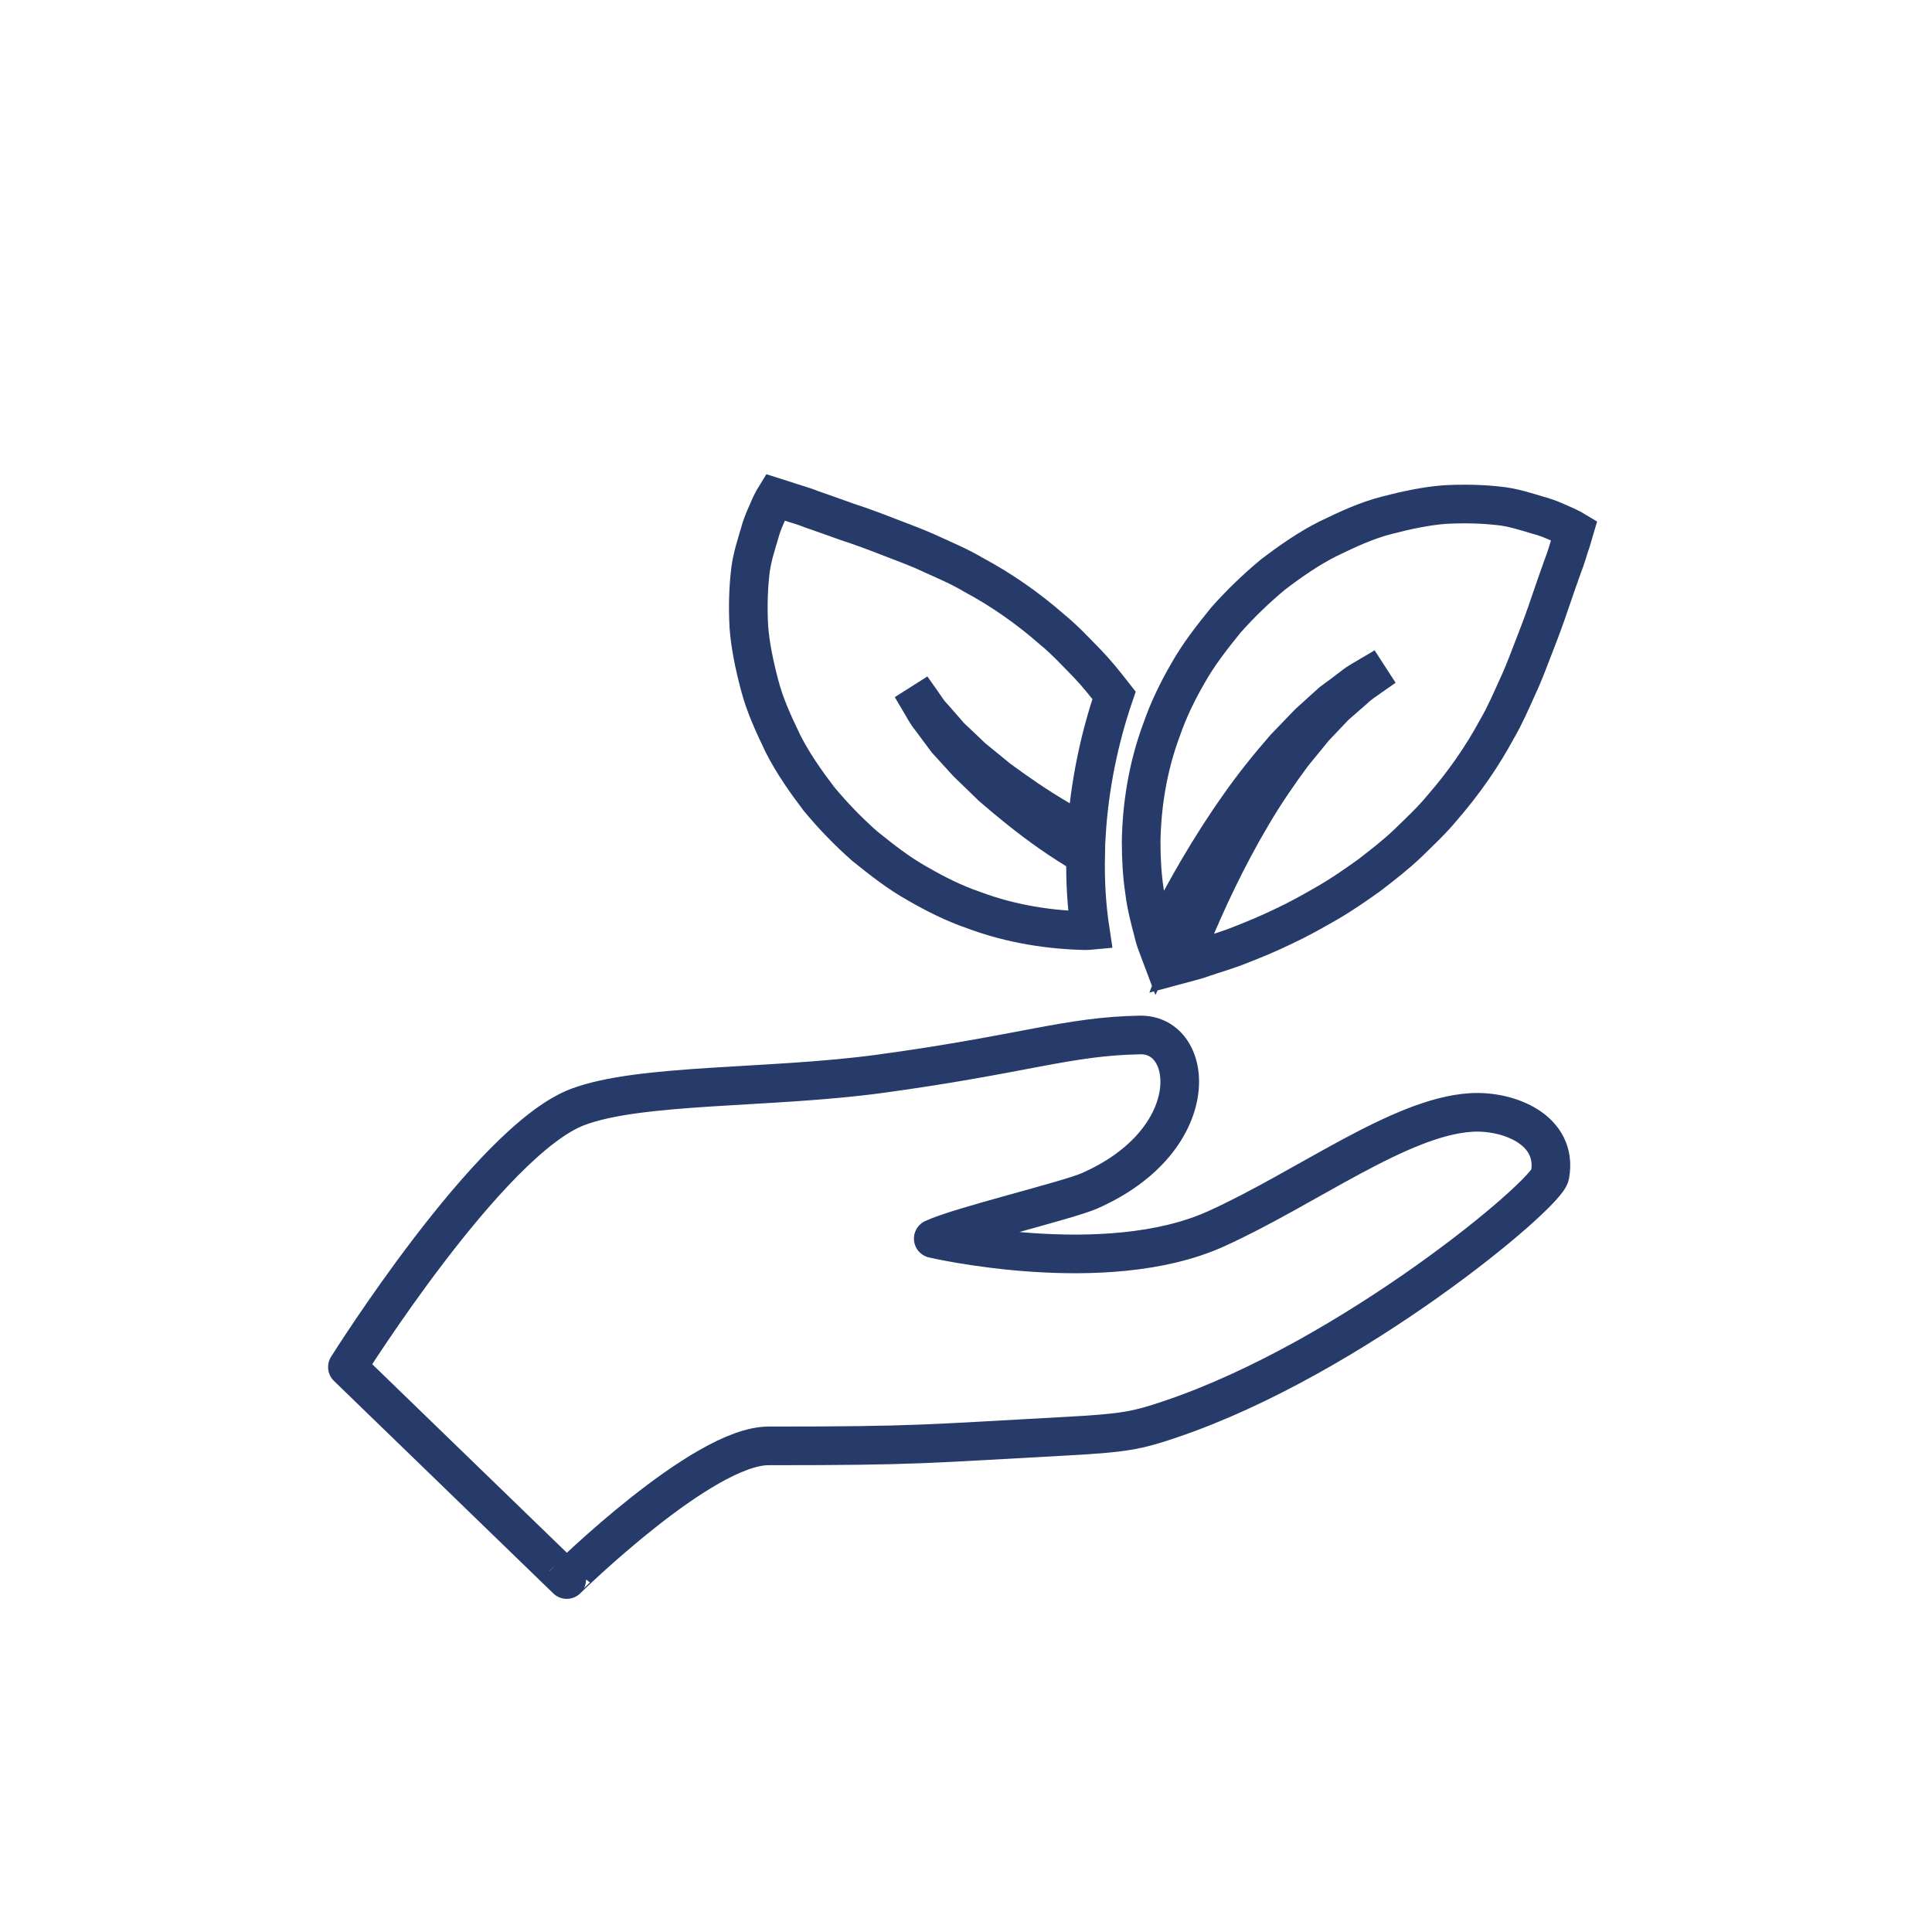
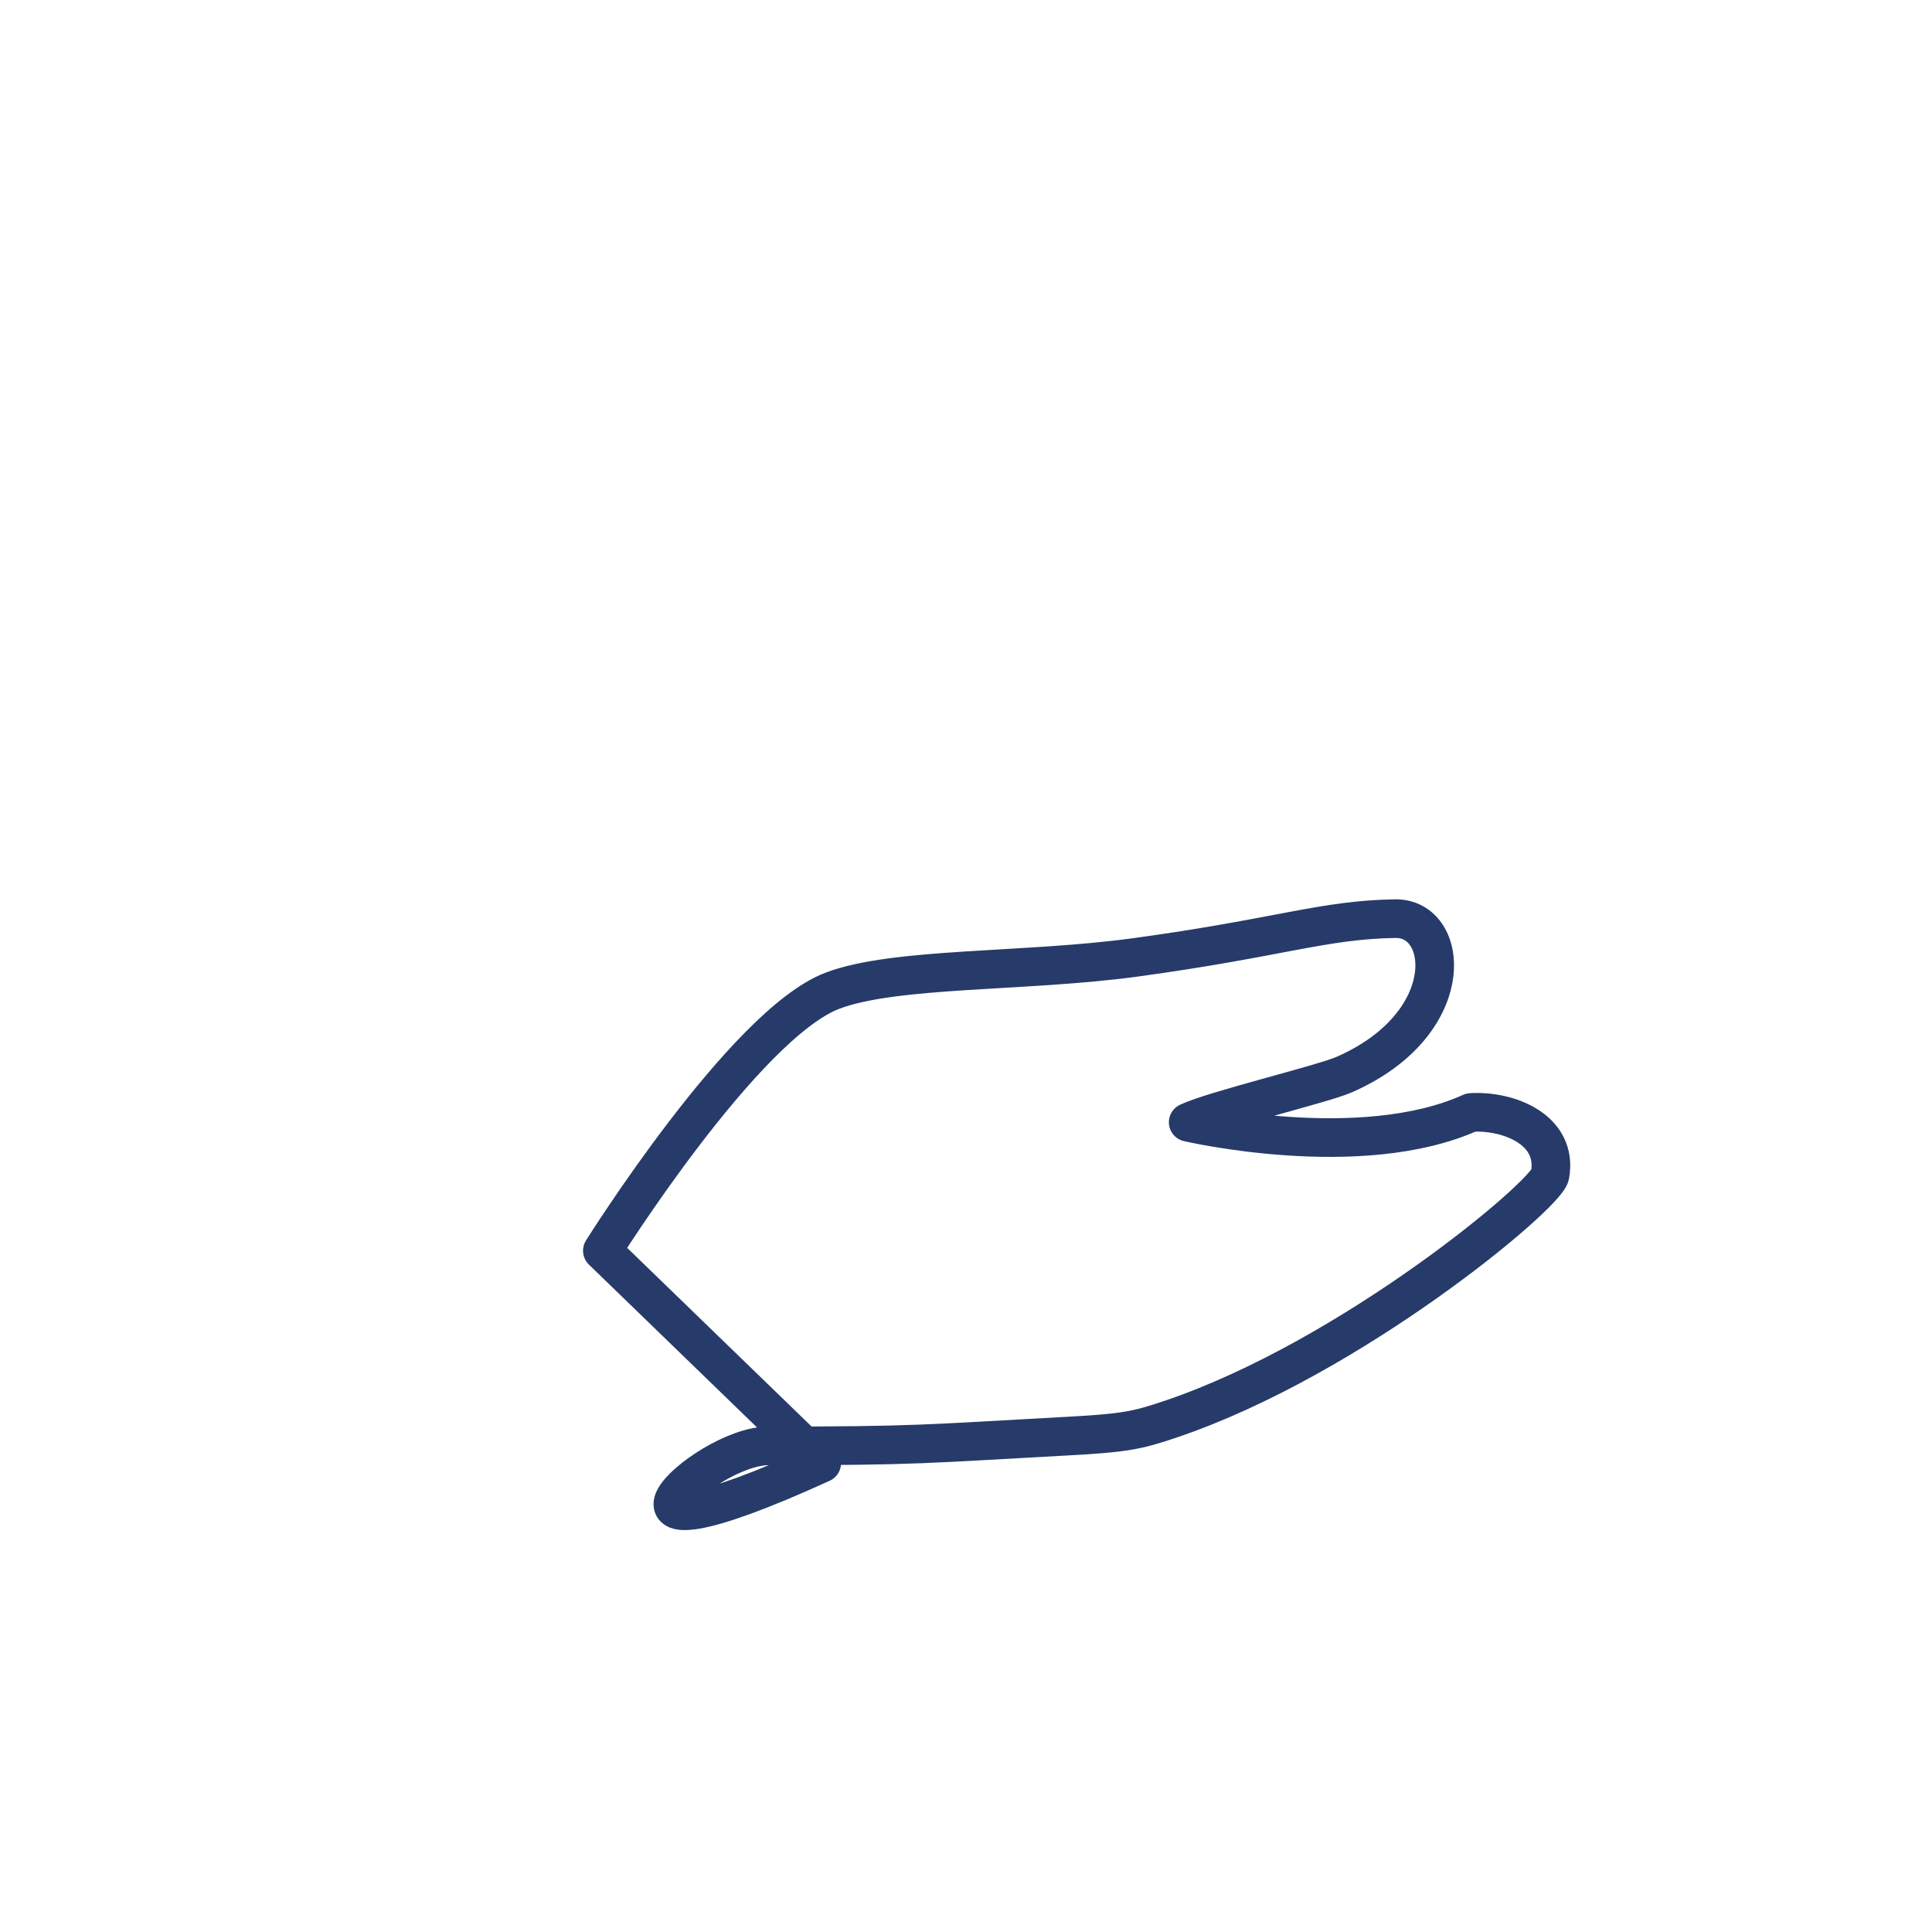
<svg xmlns="http://www.w3.org/2000/svg" version="1.1" id="Capa_1" x="0px" y="0px" width="500px" height="500px" viewBox="0 0 500 500" enable-background="new 0 0 500 500" xml:space="preserve">
-   <path fill="none" stroke="#263B69" stroke-width="10" stroke-linecap="round" stroke-linejoin="round" stroke-miterlimit="10" d="  M198.893,374.193c38.946,0,40.529-0.536,76.704-2.488c15.369-0.822,18.591-1.455,27.388-4.434  c46.88-15.841,97.225-58.056,98.154-63.137c2.15-11.756-10.715-16.826-20.452-16.224c-18.405,1.138-42.622,19.532-65.981,30.111  c-28.614,12.946-73.179,2.533-73.183,2.533c6.861-3.217,34.796-9.87,40.423-12.357c29.902-13.142,27.383-40.575,13.142-40.342  c-18.832,0.313-29.866,4.936-67.412,10.053c-28.46,3.869-62.114,2.453-78.261,8.617c-22.791,8.708-59.505,67.272-59.505,67.272  l56.76,54.986C146.669,408.785,181.8,374.193,198.893,374.193z" />
-   <path fill="none" stroke="#263B69" stroke-width="10" stroke-miterlimit="10" d="M241.549,185.648c1.295,1.494,2.789,3.179,4.375,5  c1.788,1.656,3.68,3.477,5.696,5.406c2.152,1.755,4.434,3.602,6.756,5.522c4.901,3.618,10.232,7.286,15.796,10.531  c2.322,1.391,4.637,2.625,6.984,3.842c0.766-12.452,3.315-24.771,7.156-35.998c-2.223-2.848-4.433-5.63-6.884-8.18  c-3.051-3.113-5.903-6.222-9.239-8.938c-6.358-5.567-13.185-10.299-20.375-14.141c-3.374-2.024-7.314-3.68-10.858-5.299  c-3.543-1.66-7.451-3.084-11.064-4.475c-3.544-1.391-7.112-2.711-10.598-3.842c-3.568-1.287-6.689-2.38-9.264-3.278  c-2.554-1.026-5.241-1.688-6.826-2.281c-1.755-0.534-2.678-0.832-2.678-0.832s-0.534,0.865-1.263,2.417  c-0.596,1.523-1.884,3.941-2.646,6.822c-0.832,2.885-2.189,6.793-2.521,10.767c-0.431,4.036-0.567,8.573-0.294,13.541  c0.364,4.839,1.391,9.773,2.777,15.039c1.358,5.265,3.614,10.096,6.089,15.262c2.55,5,5.767,9.604,9.24,14.174  c3.614,4.372,7.588,8.478,11.827,12.22c4.342,3.51,8.809,7.021,13.606,9.703c4.739,2.749,9.607,5.174,14.608,6.888  c9.869,3.709,20.068,5.166,29.113,5.34c0.39,0,0.729-0.041,1.093-0.074c-0.964-6.359-1.329-12.816-1.196-19.332  c-3.018-1.896-6.027-3.75-9.045-5.87c-5.394-3.775-10.531-7.94-15.192-11.988c-2.223-2.152-4.375-4.239-6.392-6.185  c-1.925-2.086-3.68-4.082-5.369-5.903c-1.457-1.987-2.814-3.808-4.007-5.394c-1.291-1.527-2.02-3.146-2.781-4.338  c-1.457-2.451-2.289-3.875-2.289-3.875s0.931,1.354,2.587,3.667C239.301,182.701,240.157,184.224,241.549,185.648z" />
-   <path fill="none" stroke="#263B69" stroke-width="10" stroke-miterlimit="10" d="M364.381,218.202  c3.112-3.047,6.226-5.92,8.941-9.24c5.53-6.358,10.266-13.18,14.141-20.367c1.986-3.378,3.676-7.318,5.299-10.896  c1.655-3.51,3.08-7.447,4.471-11.023c1.391-3.543,2.715-7.12,3.874-10.597c1.226-3.61,2.318-6.723,3.245-9.31  c1.027-2.55,1.689-5.195,2.285-6.789c0.563-1.788,0.828-2.711,0.828-2.711s-0.828-0.501-2.417-1.229  c-1.49-0.629-3.941-1.884-6.822-2.646c-2.881-0.832-6.789-2.189-10.763-2.521c-4.008-0.43-8.577-0.559-13.545-0.293  c-4.835,0.364-9.77,1.424-15.035,2.777c-5.266,1.357-10.1,3.614-15.233,6.098c-5.034,2.55-9.637,5.758-14.207,9.239  c-4.338,3.605-8.478,7.58-12.22,11.818c-3.511,4.343-7.021,8.81-9.703,13.582c-2.749,4.731-5.129,9.633-6.859,14.634  c-3.705,9.868-5.195,20.043-5.332,29.109c0,4.603,0.27,8.883,0.865,12.791c0.464,3.875,1.457,7.476,2.219,10.391  c0.299,1.357,0.732,2.689,1.155,3.808c0.729-1.515,1.527-3.179,2.426-4.968c4.467-8.867,10.957-20.399,18.574-31.154  c3.775-5.439,7.948-10.564,11.988-15.209c2.152-2.219,4.239-4.371,6.192-6.42c2.087-1.892,4.073-3.68,5.895-5.336  c1.987-1.458,3.809-2.815,5.398-4.041c1.523-1.258,3.146-2.02,4.338-2.781c2.451-1.458,3.875-2.281,3.875-2.281  s-1.324,0.956-3.676,2.575c-1.126,0.865-2.649,1.73-4.073,3.121c-1.49,1.287-3.146,2.749-5.001,4.367  c-1.656,1.755-3.477,3.68-5.398,5.696c-1.755,2.153-3.609,4.413-5.529,6.756c-3.61,4.868-7.286,10.2-10.564,15.796  c-6.591,11.094-12.021,22.859-15.697,31.792c-1.022,2.518-1.888,4.77-2.654,6.756c1.594-0.43,3.581-0.885,5.734-1.655  c2.715-0.952,6.226-1.921,9.637-3.312c3.51-1.357,7.219-2.906,10.994-4.728c3.809-1.755,7.518-3.841,11.326-6.027  c3.809-2.194,7.385-4.678,10.961-7.228C357.79,223.865,361.268,221.182,364.381,218.202z" />
+   <path fill="none" stroke="#263B69" stroke-width="10" stroke-linecap="round" stroke-linejoin="round" stroke-miterlimit="10" d="  M198.893,374.193c38.946,0,40.529-0.536,76.704-2.488c15.369-0.822,18.591-1.455,27.388-4.434  c46.88-15.841,97.225-58.056,98.154-63.137c2.15-11.756-10.715-16.826-20.452-16.224c-28.614,12.946-73.179,2.533-73.183,2.533c6.861-3.217,34.796-9.87,40.423-12.357c29.902-13.142,27.383-40.575,13.142-40.342  c-18.832,0.313-29.866,4.936-67.412,10.053c-28.46,3.869-62.114,2.453-78.261,8.617c-22.791,8.708-59.505,67.272-59.505,67.272  l56.76,54.986C146.669,408.785,181.8,374.193,198.893,374.193z" />
</svg>